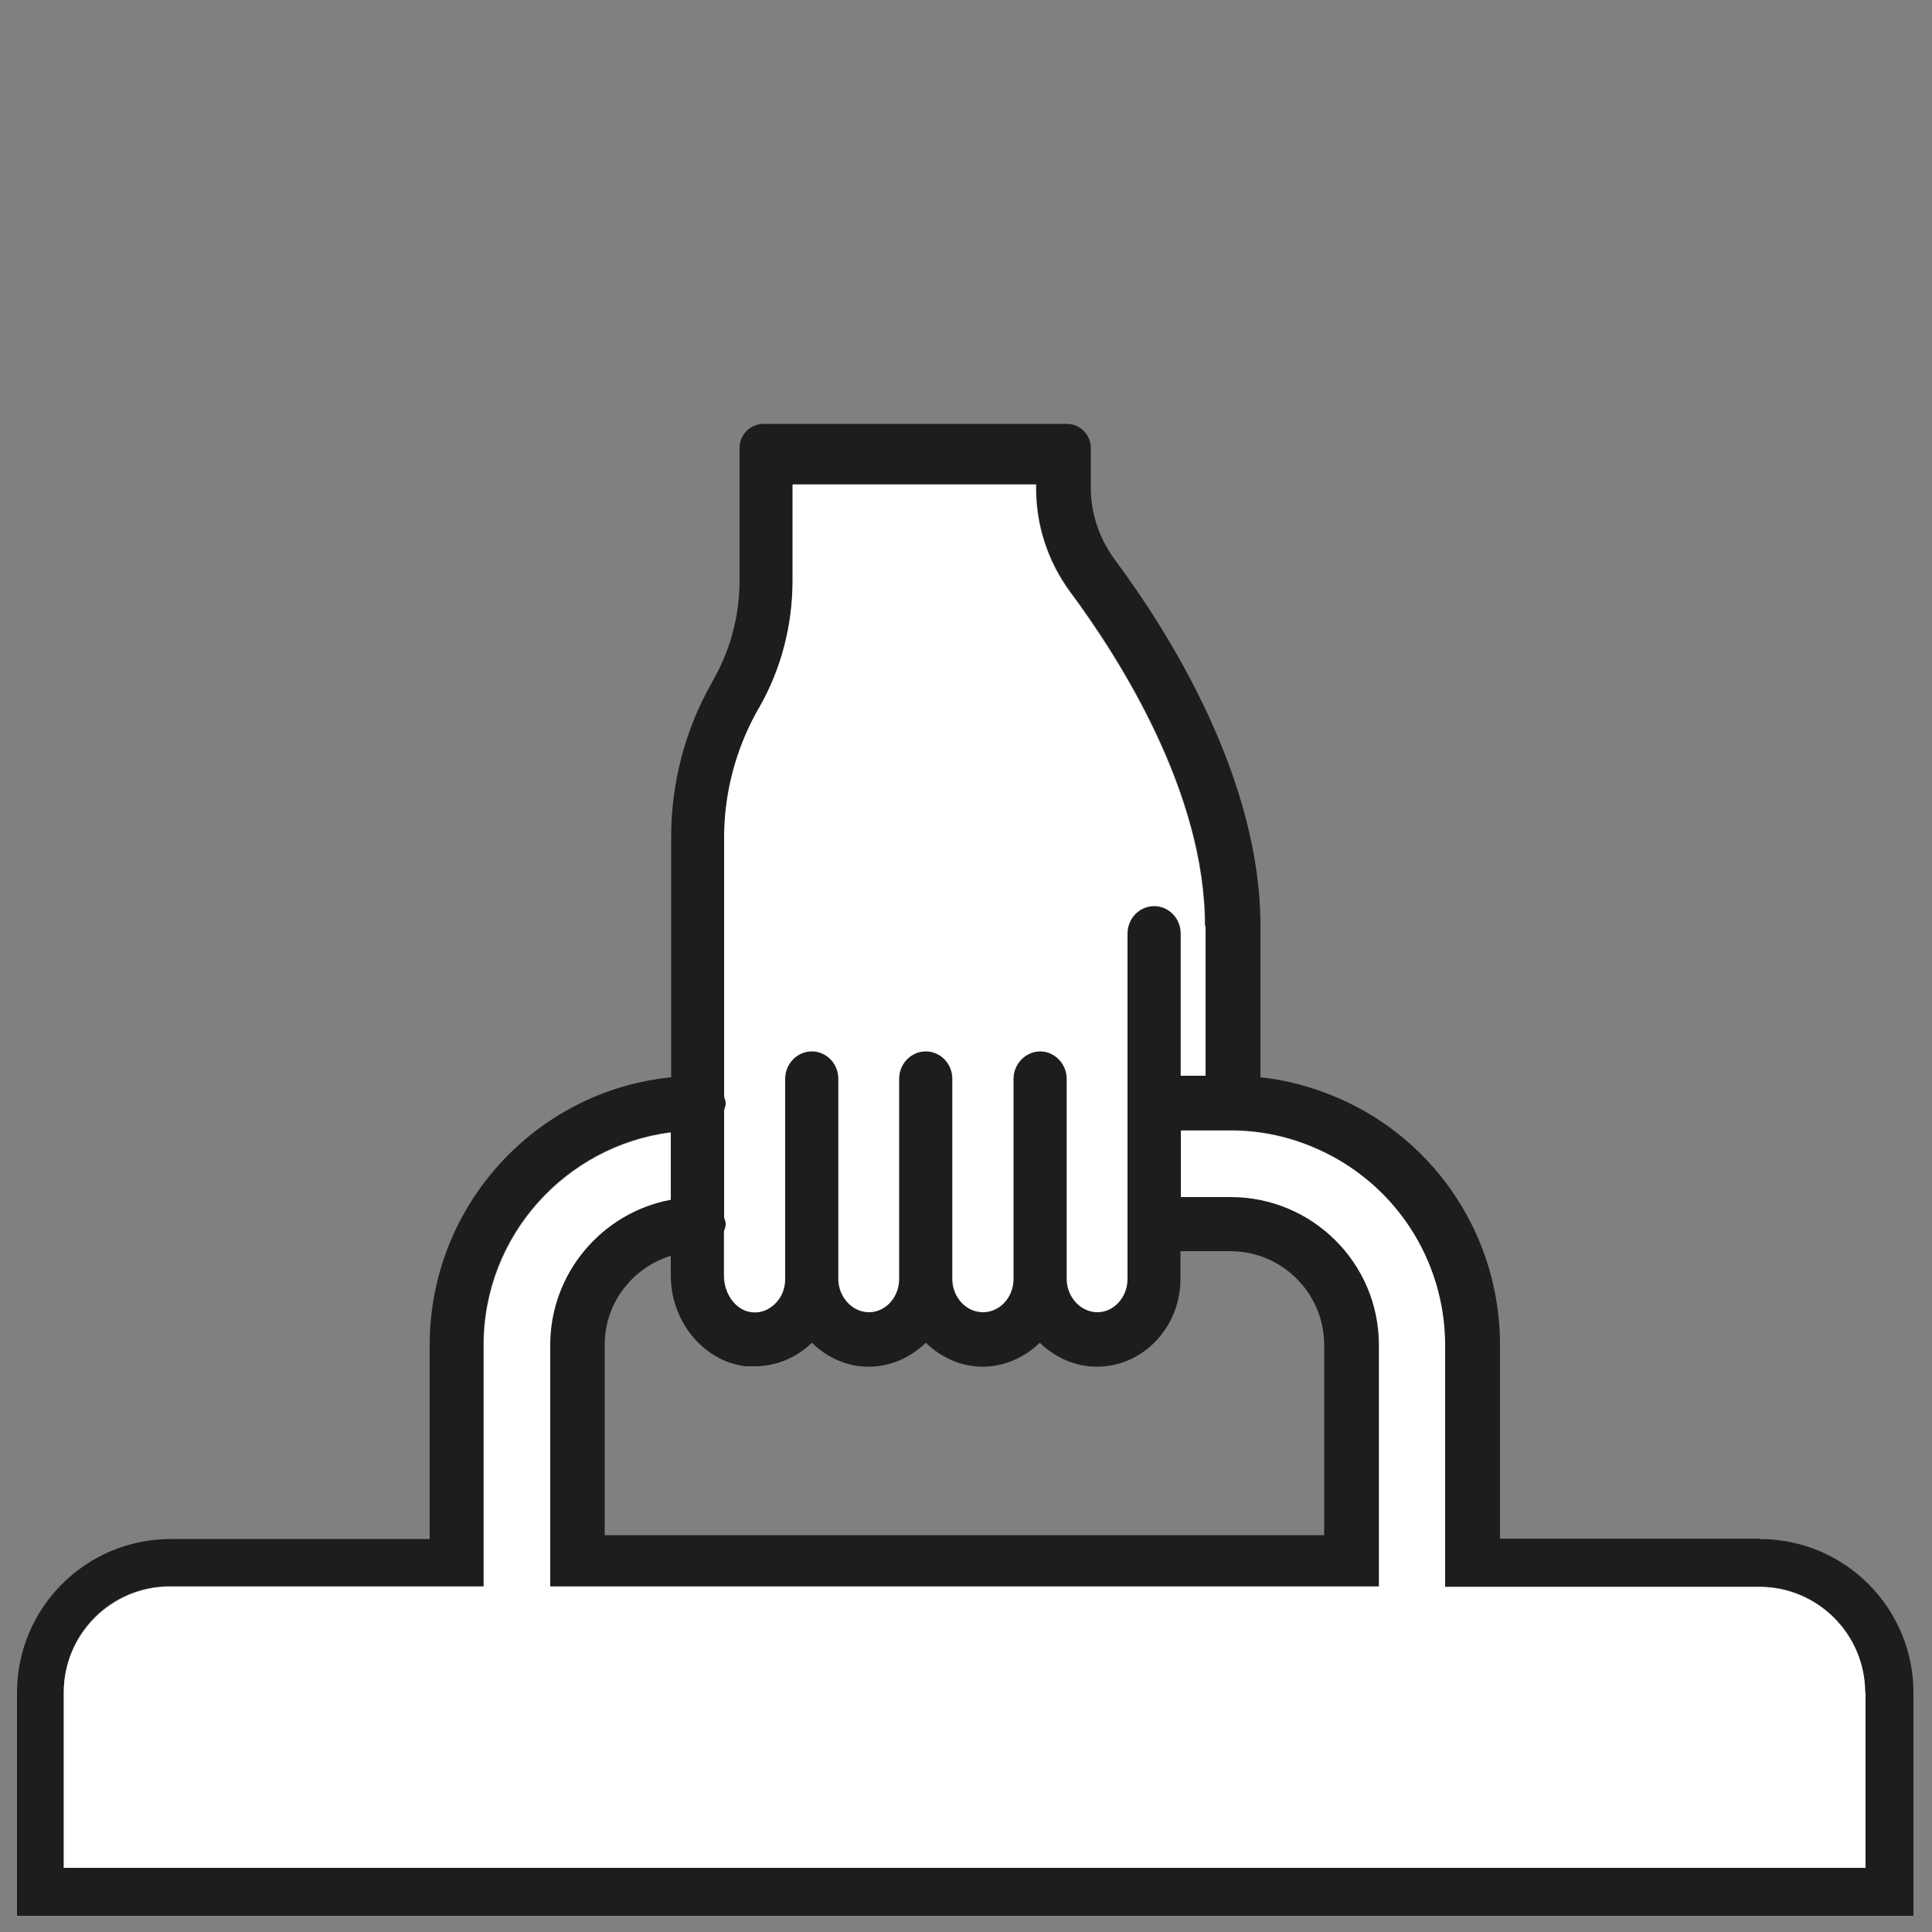
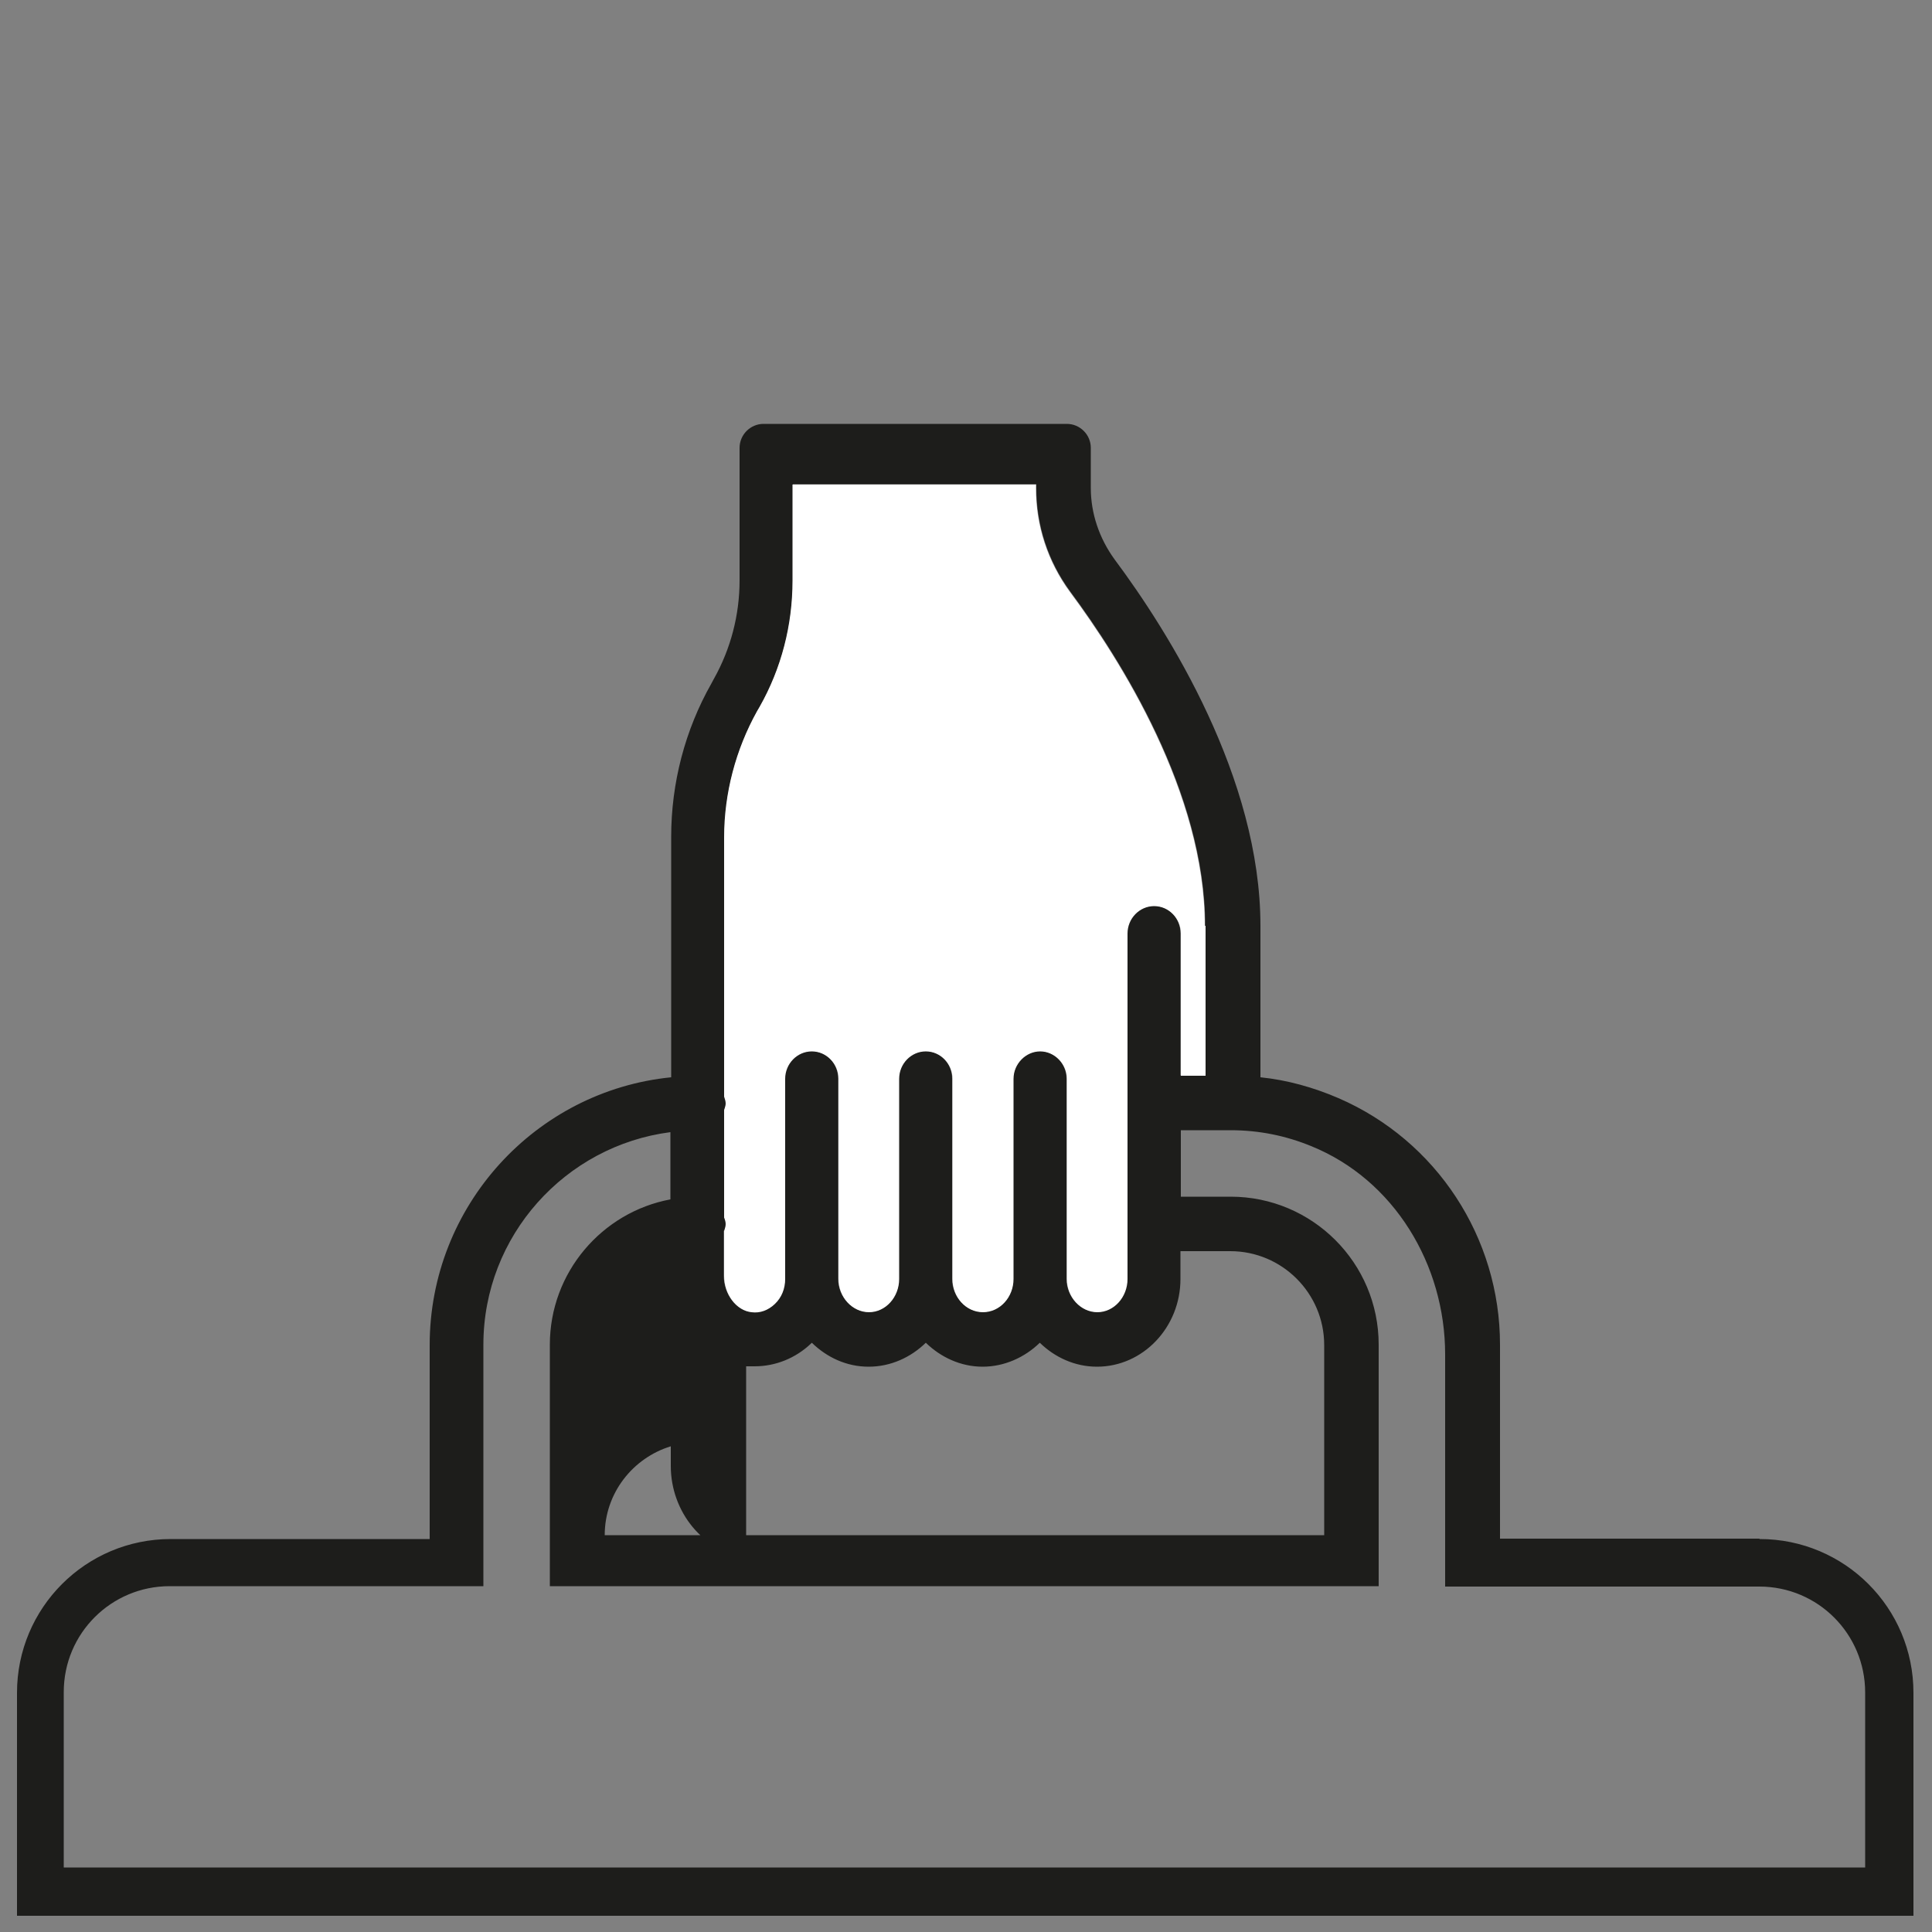
<svg xmlns="http://www.w3.org/2000/svg" viewBox="0 0 50 50" data-name="Ebene 1" id="Ebene_1">
  <rect x="0" y="0" width="50" height="50" fill="#808080" stroke="none" />
  <defs>
    <style>
      .cls-1 {
        fill: #1d1d1b;
      }

      .cls-2 {
        fill: #fff;
      }
    </style>
  </defs>
-   <path d="M45.53,39.82h-6.71v-5.02c0-2.77-1.64-5.28-4.18-6.38-.65-.28-1.33-.47-2.02-.54v-3.92c0-3.83-2.37-7.6-3.78-9.49-.39-.54-.61-1.18-.61-1.84v-1.04c0-.34-.28-.62-.62-.62h-7.85c-.34,0-.62.28-.62.62v3.43c0,.9-.23,1.77-.66,2.54l-.07.13c-.68,1.2-1.04,2.57-1.04,3.97v6.22c-3.51.35-6.25,3.33-6.25,6.93v5.02h-6.7c-2.2,0-3.98,1.78-3.98,3.98v5.77h49.08v-5.77c0-2.2-1.78-3.98-3.98-3.98ZM18.75,31.85c.02-.06.04-.12.04-.18,0-.06-.02-.12-.04-.17v-2.78c.02-.06.04-.12.04-.17,0-.06-.02-.12-.04-.18v-6.71c0-1.14.3-2.27.85-3.26l.07-.12c.56-.99.85-2.11.85-3.26v-2.49h6.3v.1c0,.96.3,1.89.88,2.68,1.3,1.75,3.49,5.21,3.49,8.64v3.88h-.64v-3.68c0-.39-.31-.71-.69-.71s-.69.32-.69.71v8.94c0,.47-.35.86-.78.86s-.79-.39-.79-.86v-5.18c0-.39-.32-.71-.69-.71s-.69.32-.69.71v5.18c0,.47-.35.86-.79.86s-.79-.39-.79-.86v-5.18c0-.39-.31-.71-.69-.71s-.69.32-.69.71v5.18c0,.47-.35.86-.78.86s-.79-.39-.79-.86v-5.18c0-.39-.31-.71-.69-.71s-.69.32-.69.71v5.18c0,.25-.09.48-.27.65-.17.16-.38.24-.6.21-.39-.04-.71-.46-.71-.94v-1.16ZM19.31,35.36c.07,0,.14,0,.22,0,.54,0,1.06-.21,1.46-.59l.02-.02c.39.38.9.62,1.47.62s1.09-.24,1.48-.62c.39.38.91.62,1.47.62s1.09-.24,1.48-.62c.39.38.91.62,1.48.62,1.19,0,2.16-1.02,2.16-2.27v-.72h1.29c1.34,0,2.43,1.09,2.43,2.43v4.92H15.65v-4.93c0-1.09.73-2,1.71-2.3v.51c0,1.2.86,2.23,1.95,2.35ZM48.28,48.33H1.65v-4.54c0-1.52,1.23-2.74,2.74-2.74h8.12v-6.25c0-2.82,2.12-5.15,4.84-5.5v1.74c-1.77.33-3.12,1.89-3.12,3.76v6.25h21.45v-6.25c0-2.12-1.72-3.83-3.83-3.83h-1.29v-1.72h1.29c.73,0,1.42.14,2.08.41,2.15.87,3.47,3.07,3.47,5.39v6.01s8.13,0,8.13,0c1.52,0,2.74,1.23,2.74,2.74v4.54Z" class="cls-1" />
-   <path d="M48.28,43.8v4.54H1.65v-4.54c0-1.51,1.24-2.74,2.75-2.74h8.12v-6.25c0-2.82,2.12-5.15,4.84-5.5v1.74c-1.77.33-3.12,1.89-3.12,3.76v6.25h21.45v-6.25c0-2.11-1.72-3.83-3.84-3.83h-1.29v-1.72h1.29c.78,0,1.52.16,2.22.47,2.03.88,3.33,2.88,3.33,5.09v6.25h8.13c1.51,0,2.74,1.23,2.74,2.74Z" class="cls-2" />
+   <path d="M45.53,39.82h-6.71v-5.02c0-2.77-1.64-5.28-4.18-6.38-.65-.28-1.33-.47-2.02-.54v-3.92c0-3.83-2.37-7.6-3.78-9.49-.39-.54-.61-1.18-.61-1.84v-1.04c0-.34-.28-.62-.62-.62h-7.85c-.34,0-.62.28-.62.62v3.43c0,.9-.23,1.77-.66,2.54l-.07.13c-.68,1.2-1.04,2.57-1.04,3.97v6.22c-3.51.35-6.25,3.33-6.25,6.93v5.02h-6.7c-2.2,0-3.98,1.78-3.98,3.98v5.77h49.08v-5.77c0-2.2-1.78-3.98-3.98-3.98ZM18.75,31.85c.02-.06.04-.12.04-.18,0-.06-.02-.12-.04-.17v-2.78c.02-.06.04-.12.04-.17,0-.06-.02-.12-.04-.18v-6.71c0-1.14.3-2.27.85-3.26l.07-.12c.56-.99.85-2.11.85-3.26v-2.49h6.3v.1c0,.96.3,1.89.88,2.68,1.3,1.75,3.49,5.21,3.49,8.64v3.88h-.64v-3.68c0-.39-.31-.71-.69-.71s-.69.32-.69.71v8.94c0,.47-.35.86-.78.86s-.79-.39-.79-.86v-5.18c0-.39-.32-.71-.69-.71s-.69.32-.69.71v5.18c0,.47-.35.86-.79.86s-.79-.39-.79-.86v-5.18c0-.39-.31-.71-.69-.71s-.69.32-.69.71v5.18c0,.47-.35.86-.78.86s-.79-.39-.79-.86v-5.18c0-.39-.31-.71-.69-.71s-.69.32-.69.71v5.18c0,.25-.09.48-.27.65-.17.16-.38.24-.6.21-.39-.04-.71-.46-.71-.94v-1.16ZM19.31,35.36c.07,0,.14,0,.22,0,.54,0,1.06-.21,1.46-.59l.02-.02c.39.38.9.62,1.47.62s1.09-.24,1.48-.62c.39.38.91.62,1.47.62s1.09-.24,1.48-.62c.39.38.91.62,1.48.62,1.19,0,2.16-1.02,2.16-2.27v-.72h1.29c1.34,0,2.43,1.09,2.43,2.43v4.92H15.65c0-1.09.73-2,1.71-2.3v.51c0,1.2.86,2.23,1.95,2.35ZM48.28,48.33H1.65v-4.54c0-1.52,1.23-2.74,2.74-2.74h8.12v-6.25c0-2.82,2.12-5.15,4.84-5.5v1.74c-1.77.33-3.12,1.89-3.12,3.76v6.25h21.45v-6.25c0-2.12-1.72-3.83-3.83-3.83h-1.29v-1.72h1.29c.73,0,1.42.14,2.08.41,2.15.87,3.47,3.07,3.47,5.39v6.01s8.13,0,8.13,0c1.52,0,2.74,1.23,2.74,2.74v4.54Z" class="cls-1" />
  <path d="M31.2,23.96v3.88h-.64v-3.68c0-.39-.31-.71-.69-.71s-.69.32-.69.71v8.94c0,.47-.35.86-.78.86s-.79-.39-.79-.86v-5.18c0-.39-.32-.71-.69-.71s-.69.32-.69.71v5.18c0,.47-.35.86-.79.86s-.79-.39-.79-.86v-5.18c0-.39-.31-.71-.69-.71s-.69.32-.69.71v5.18c0,.47-.35.86-.78.86s-.79-.39-.79-.86v-5.18c0-.39-.31-.71-.69-.71s-.69.32-.69.71v5.18c0,.25-.09.48-.27.65-.17.16-.38.24-.6.21-.39-.04-.71-.46-.71-.94v-1.16c.02-.06.04-.12.04-.18,0-.06-.02-.12-.04-.17v-2.78c.02-.06.04-.12.04-.17,0-.06-.02-.12-.04-.18v-6.71c0-1.14.3-2.27.85-3.26l.07-.12c.56-.99.85-2.11.85-3.26v-2.49h6.3v.1c0,.96.3,1.89.88,2.68,1.3,1.75,3.49,5.21,3.49,8.64Z" class="cls-2" />
</svg>